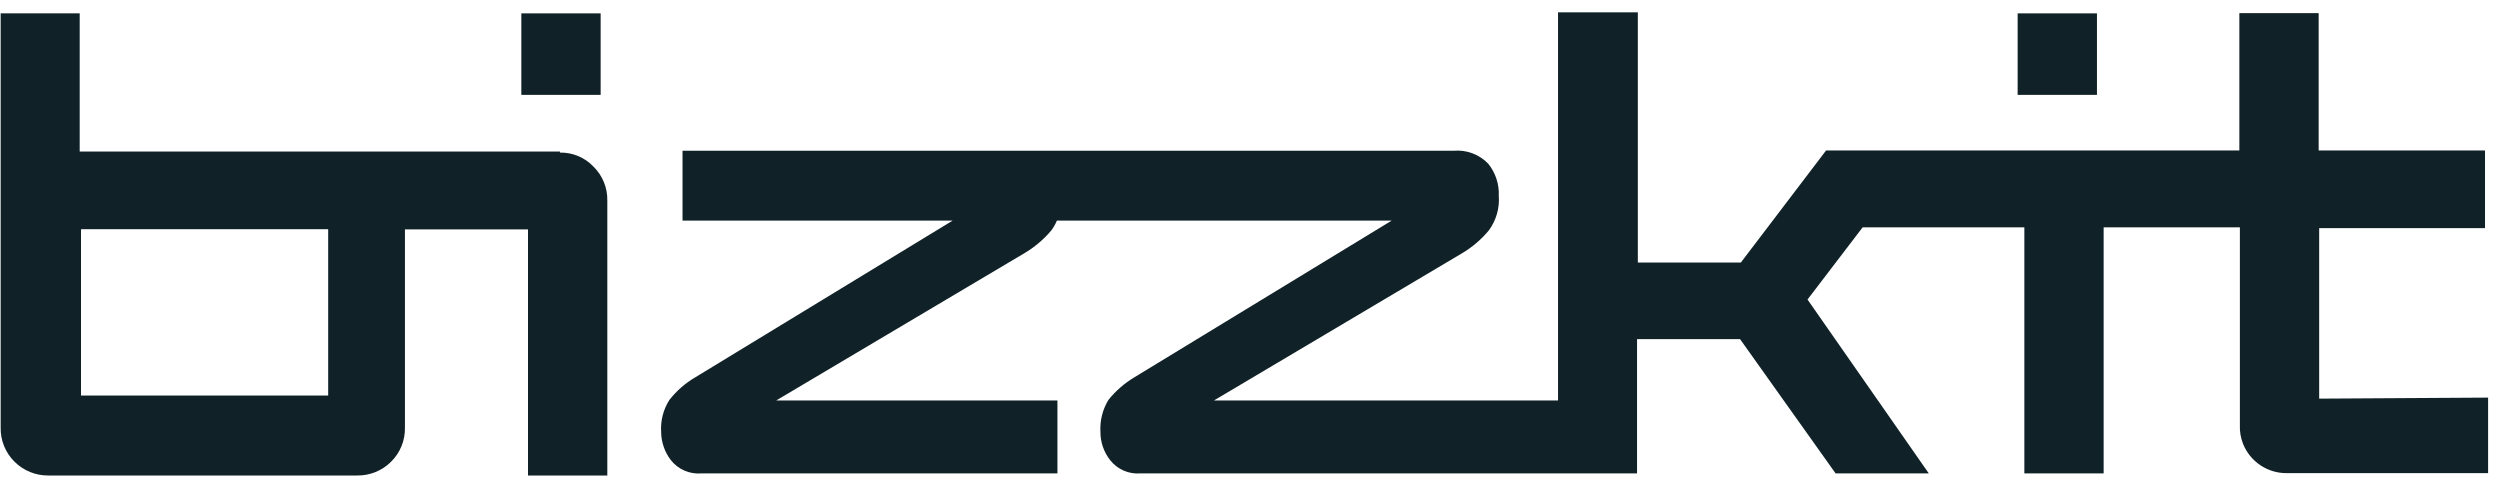
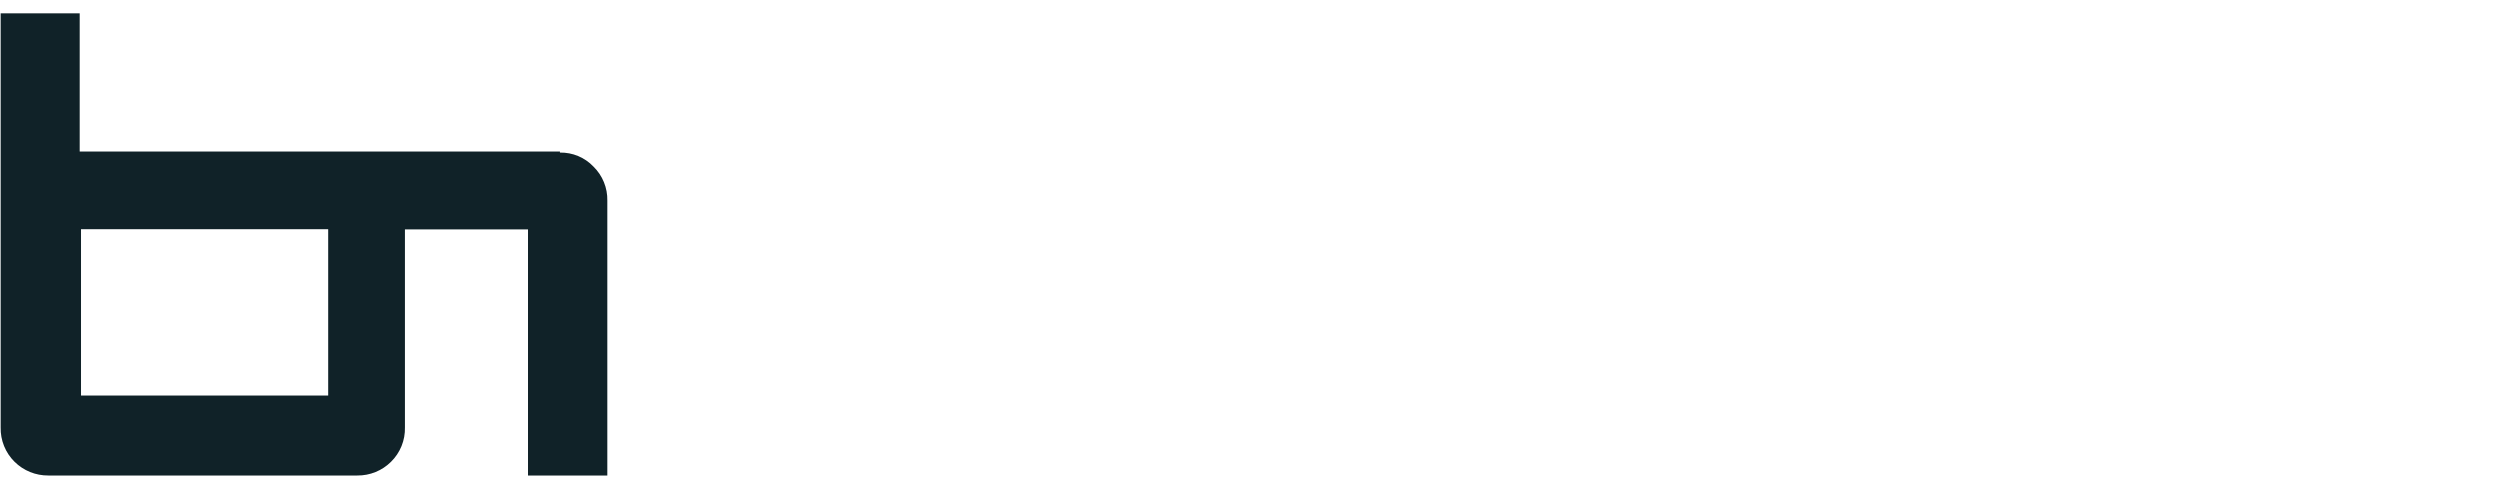
<svg xmlns="http://www.w3.org/2000/svg" width="676" height="132" viewBox="0 0 676 132" fill="none">
-   <path d="M627.104 61.679V107.789L672.783 107.511V127.938H618.403C615.85 127.973 613.347 127.233 611.224 125.815C609.1 124.396 607.458 122.367 606.513 119.995C605.887 118.405 605.597 116.703 605.663 114.996V61.472H568.826V128.009H547.385V61.472H503.658L488.753 80.989L521.55 128.009H496.347L470.512 91.701H442.66V128.009H308.348C306.802 128.13 305.25 127.868 303.829 127.246C302.409 126.624 301.163 125.662 300.203 124.444C298.482 122.273 297.55 119.582 297.559 116.811C297.378 113.77 298.129 110.746 299.713 108.143C301.659 105.712 304.02 103.651 306.68 102.054L376.308 59.651H285.789C285.402 60.567 284.912 61.435 284.328 62.241C282.224 64.754 279.7 66.885 276.876 68.537L209.898 108.279H285.931V128.014H189.563C188.017 128.129 186.467 127.863 185.047 127.241C183.627 126.618 182.382 125.658 181.418 124.444C179.73 122.255 178.802 119.575 178.774 116.811C178.576 113.759 179.355 110.723 180.999 108.143C182.923 105.69 185.283 103.624 187.96 102.054L257.594 59.651H184.553V40.761H393.088C394.805 40.613 396.534 40.851 398.148 41.456C399.762 42.062 401.22 43.02 402.416 44.261C404.389 46.703 405.409 49.789 405.272 52.935C405.521 56.252 404.584 59.55 402.628 62.241C400.551 64.759 398.049 66.891 395.247 68.537L328.263 108.279H421.289V3.336H442.872V70.99H470.724L493.768 40.69H605.521V3.543H626.968V40.69H671.949V61.679H627.104Z" fill="#102228" />
-   <path d="M567.017 3.613V25.654H545.57V3.613H567.017ZM162.414 3.613V25.654H140.968V3.613H162.414Z" fill="#102228" />
  <path fill-rule="evenodd" clip-rule="evenodd" d="M151.407 40.979H21.55V3.613H0.179V115.562C0.138 117.288 0.451 119.004 1.098 120.604C1.744 122.205 2.712 123.656 3.941 124.868C5.141 126.057 6.564 126.996 8.128 127.632C9.693 128.269 11.367 128.589 13.056 128.575H96.613C98.303 128.593 99.98 128.274 101.545 127.637C103.111 127.001 104.535 126.06 105.734 124.868C106.965 123.658 107.934 122.207 108.582 120.606C109.229 119.005 109.54 117.288 109.495 115.562V62.038H142.772V128.575H164.218V54.27C164.258 52.555 163.945 50.85 163.298 49.261C162.651 47.672 161.684 46.234 160.457 45.035C159.293 43.812 157.887 42.845 156.329 42.194C154.771 41.544 153.095 41.225 151.407 41.257V40.979ZM88.741 106.954H21.904V61.967H88.741V106.954Z" fill="#102228" />
</svg>